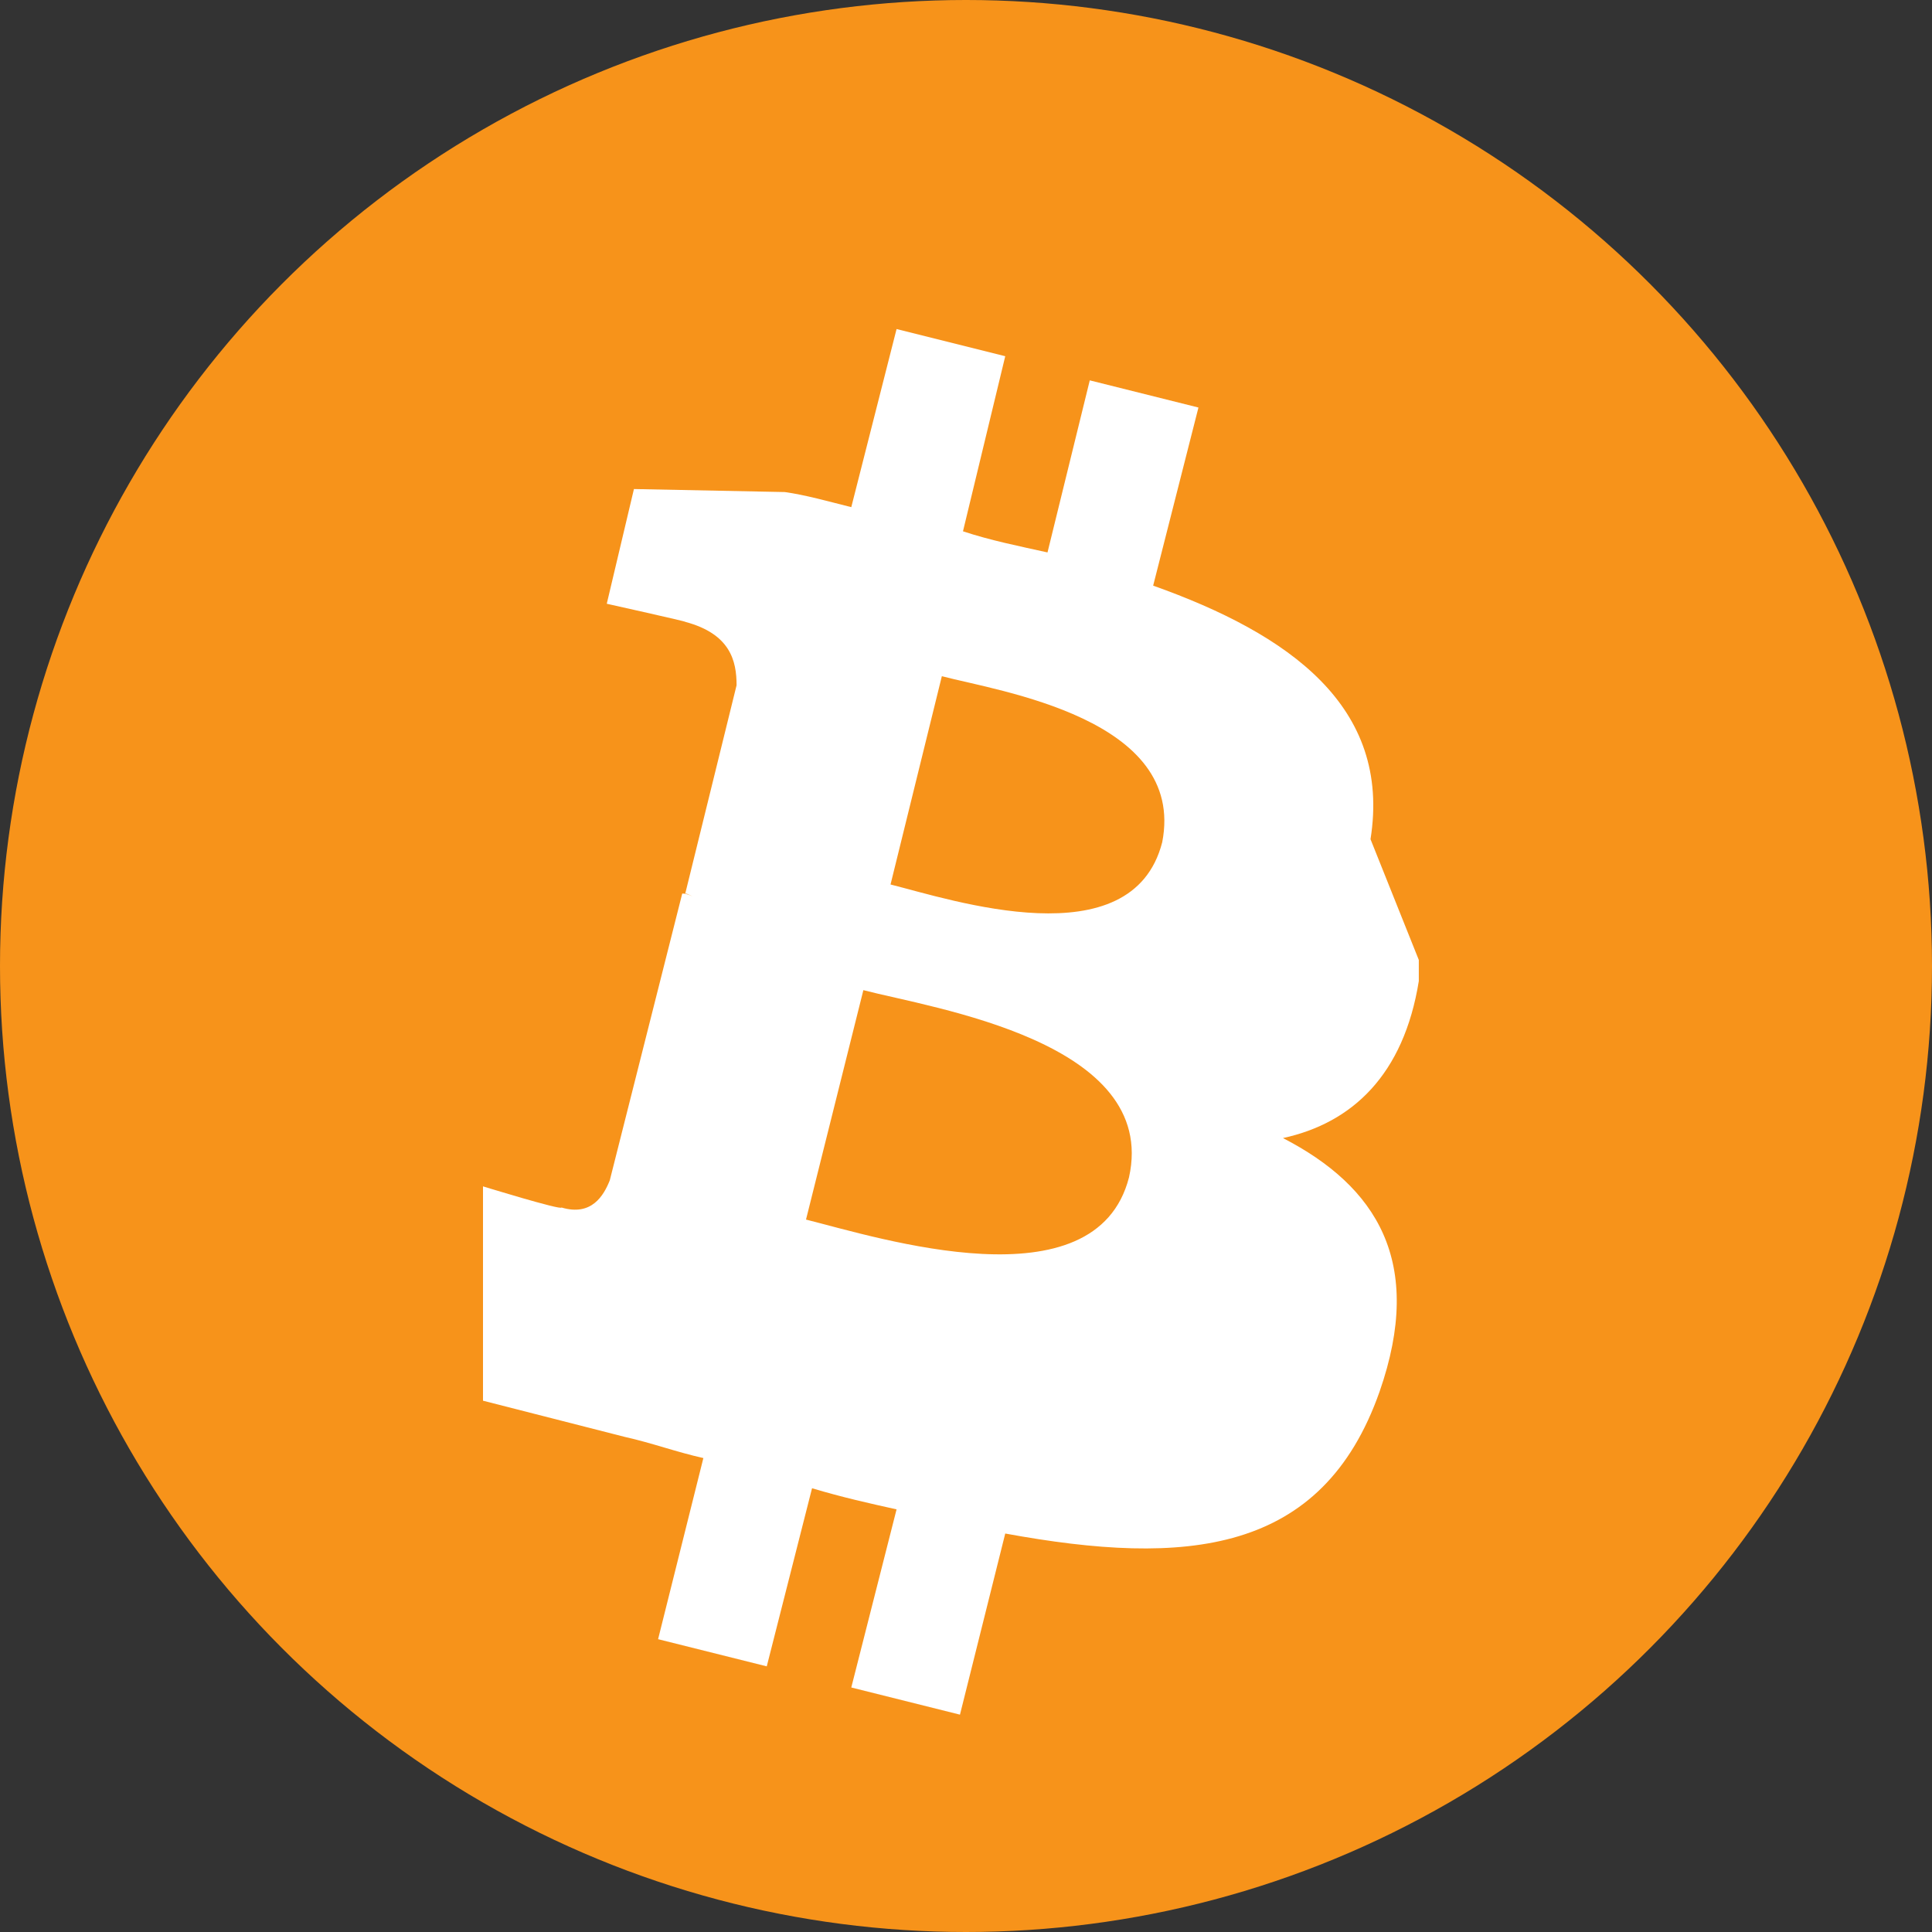
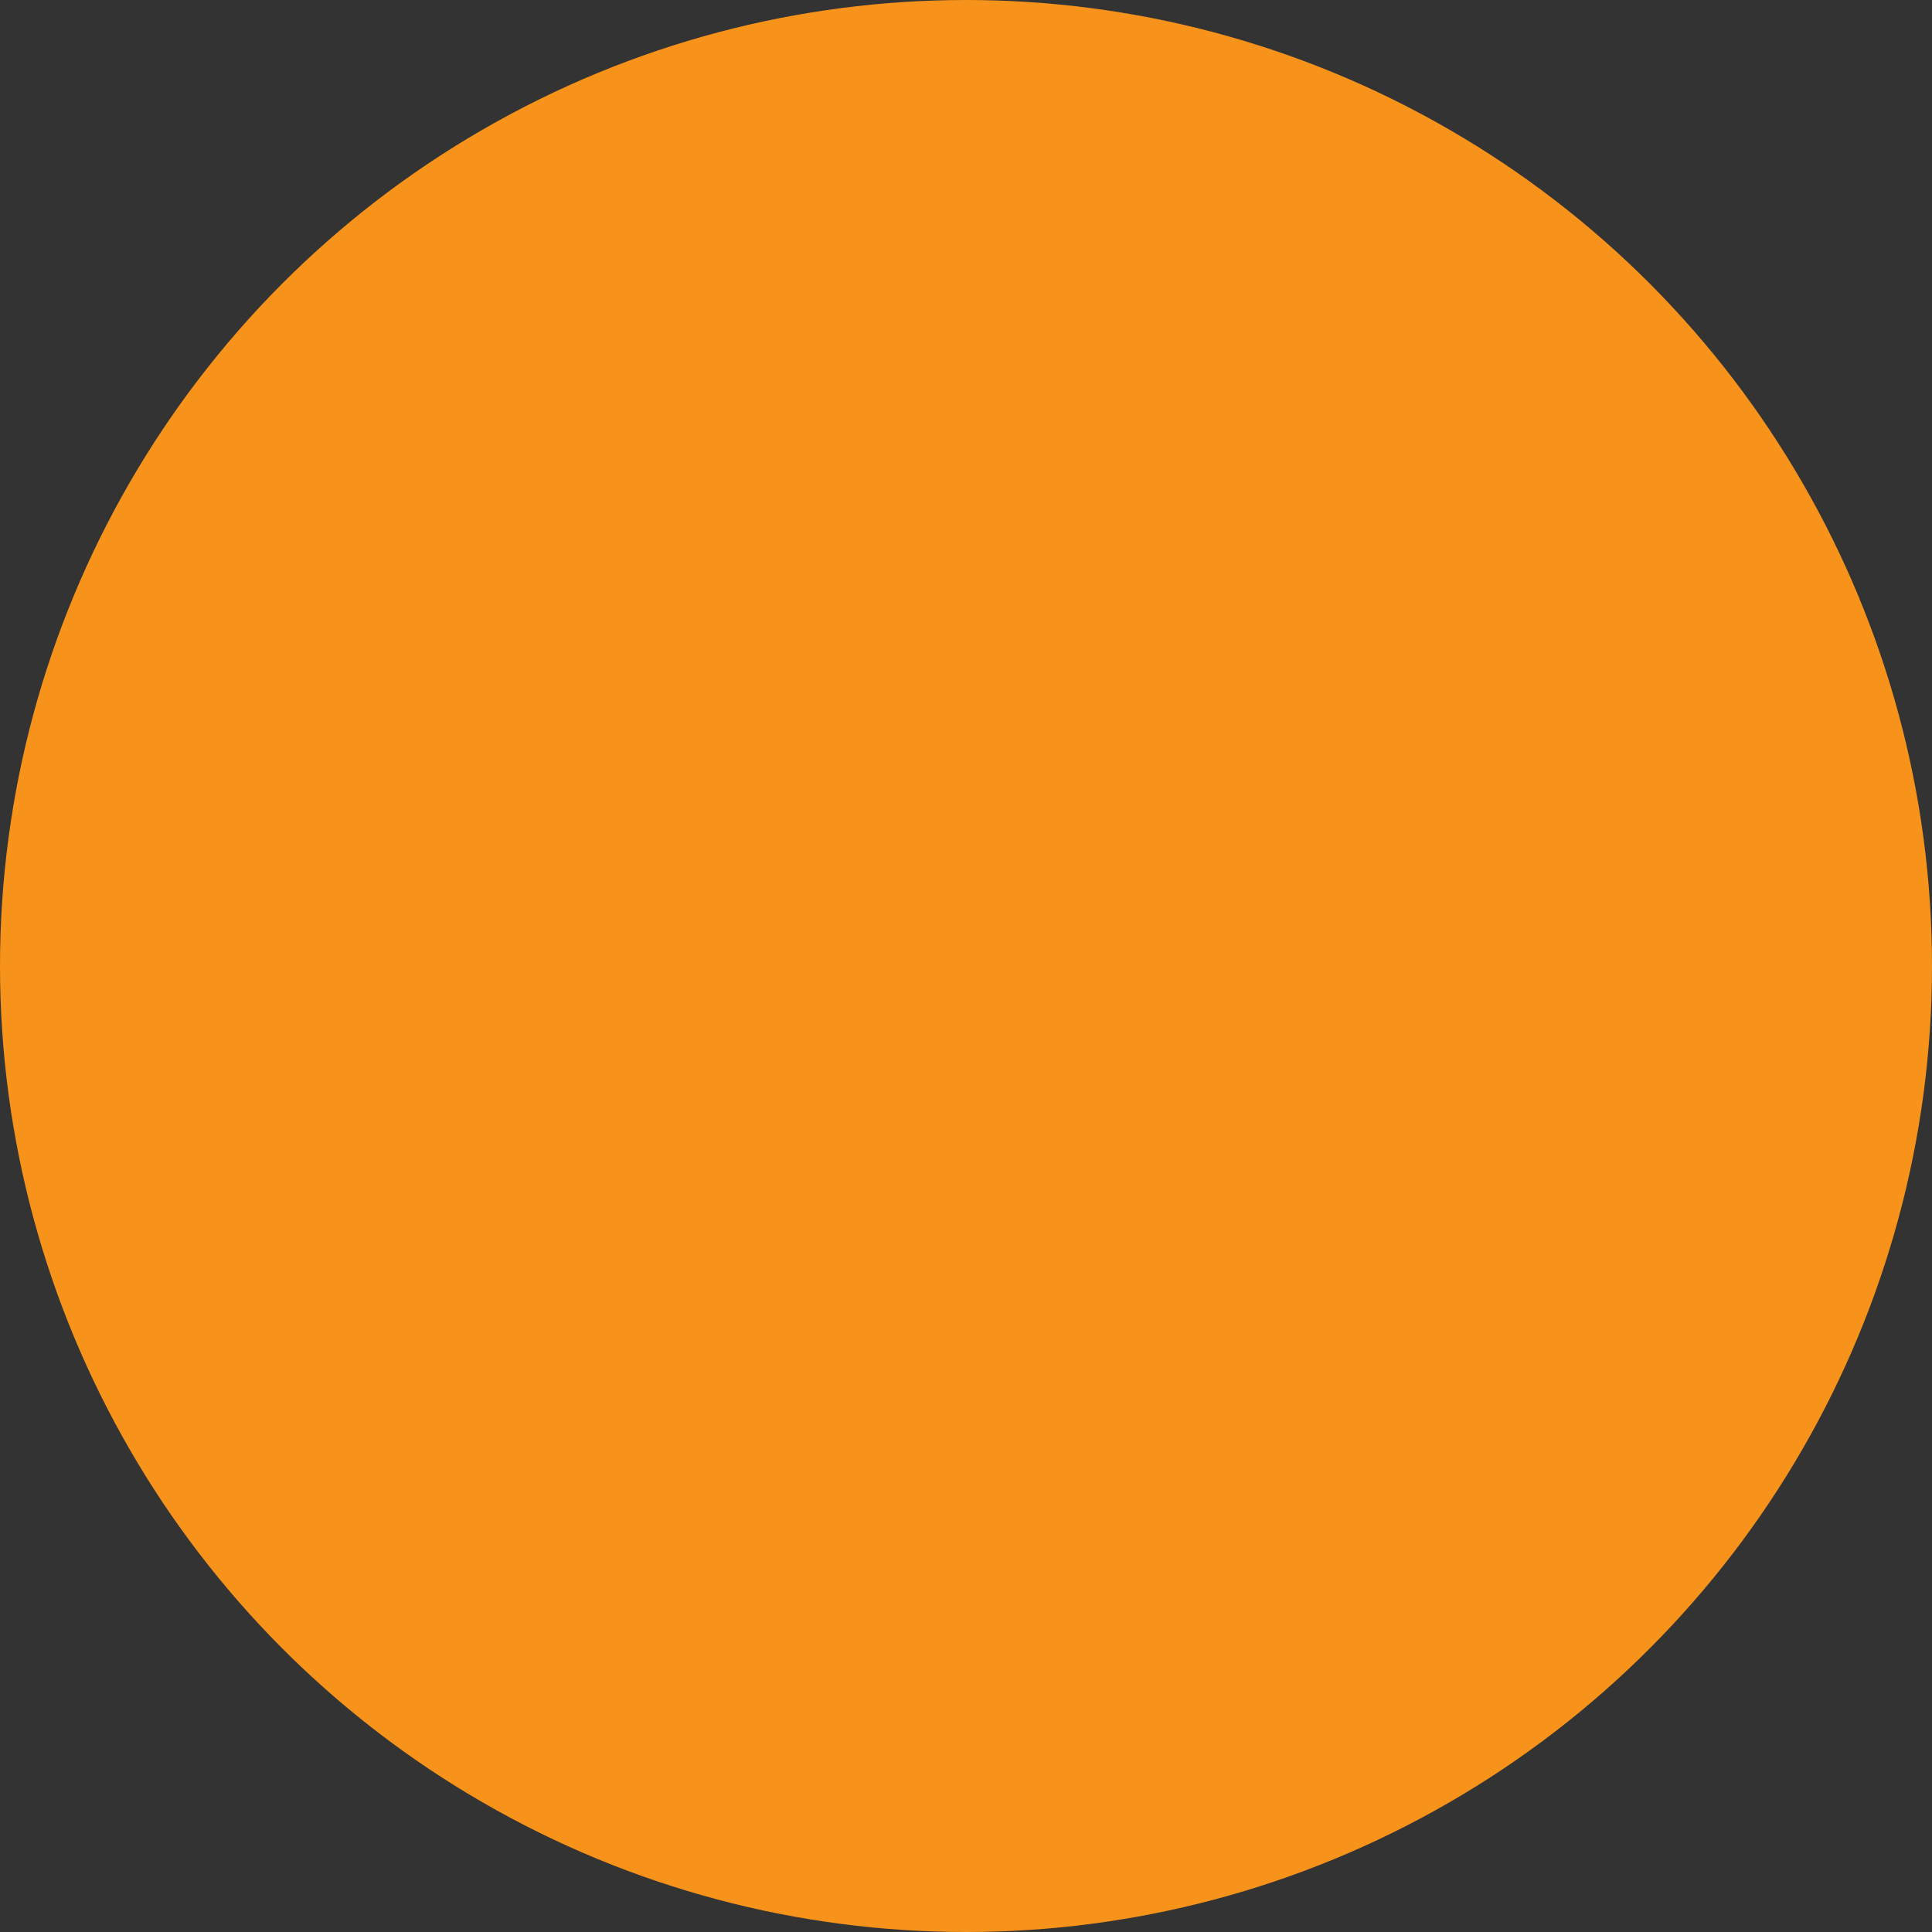
<svg xmlns="http://www.w3.org/2000/svg" viewBox="0 0 64 64" width="64" height="64">
  <rect x="0" y="0" width="64" height="64" fill="#333333" stroke="none" />
  <circle cx="32" cy="32" r="32" fill="#F7931A" />
-   <path d="M45.4 27.8c.7-4.4-2.7-6.8-7.2-8.4l1.5-5.9-3.6-.9-1.4 5.7c-.9-.2-1.9-.4-2.8-.7l1.4-5.8-3.6-.9-1.5 5.9c-.8-.2-1.5-.4-2.2-.5l-5-.1-.9 3.8s2.7.6 2.6.6c1.5.4 1.7 1.3 1.7 2.1l-1.7 6.9c.1 0 .2.1.3.1-.1 0-.2-.1-.4-.1l-2.4 9.5c-.2.5-.6 1.2-1.6.9 0 .1-2.6-.7-2.6-.7L16 46.4l4.7 1.2c.9.2 1.7.5 2.6.7l-1.5 6 3.6.9 1.5-5.9c1 .3 1.9.5 2.8.7l-1.5 5.9 3.6.9 1.5-6c6 1.1 10.5.7 12.4-4.7 1.5-4.3-.1-6.8-3.2-8.4 2.3-.5 4-2.1 4.5-5.2v-.7zm-8 11.2c-1.1 4.3-8.3 2-10.7 1.4l1.9-7.6c2.3.6 9.8 1.7 8.8 6.2zm1.1-11.1c-1 3.9-7 1.9-9 1.4l1.7-6.9c1.9.5 8.1 1.4 7.3 5.5z" fill="#fff" />
</svg>